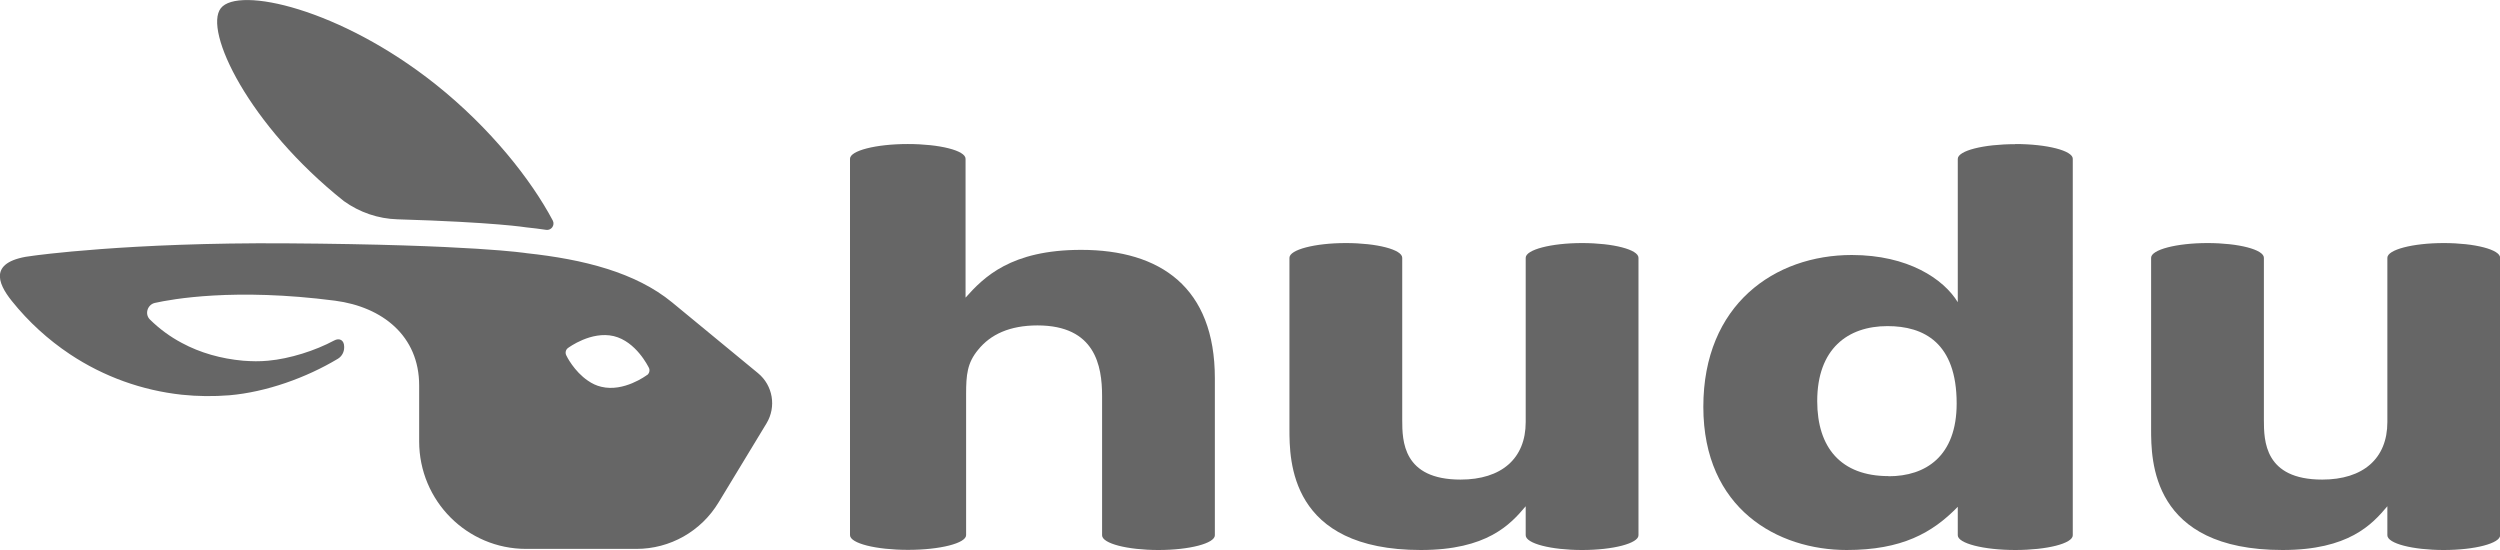
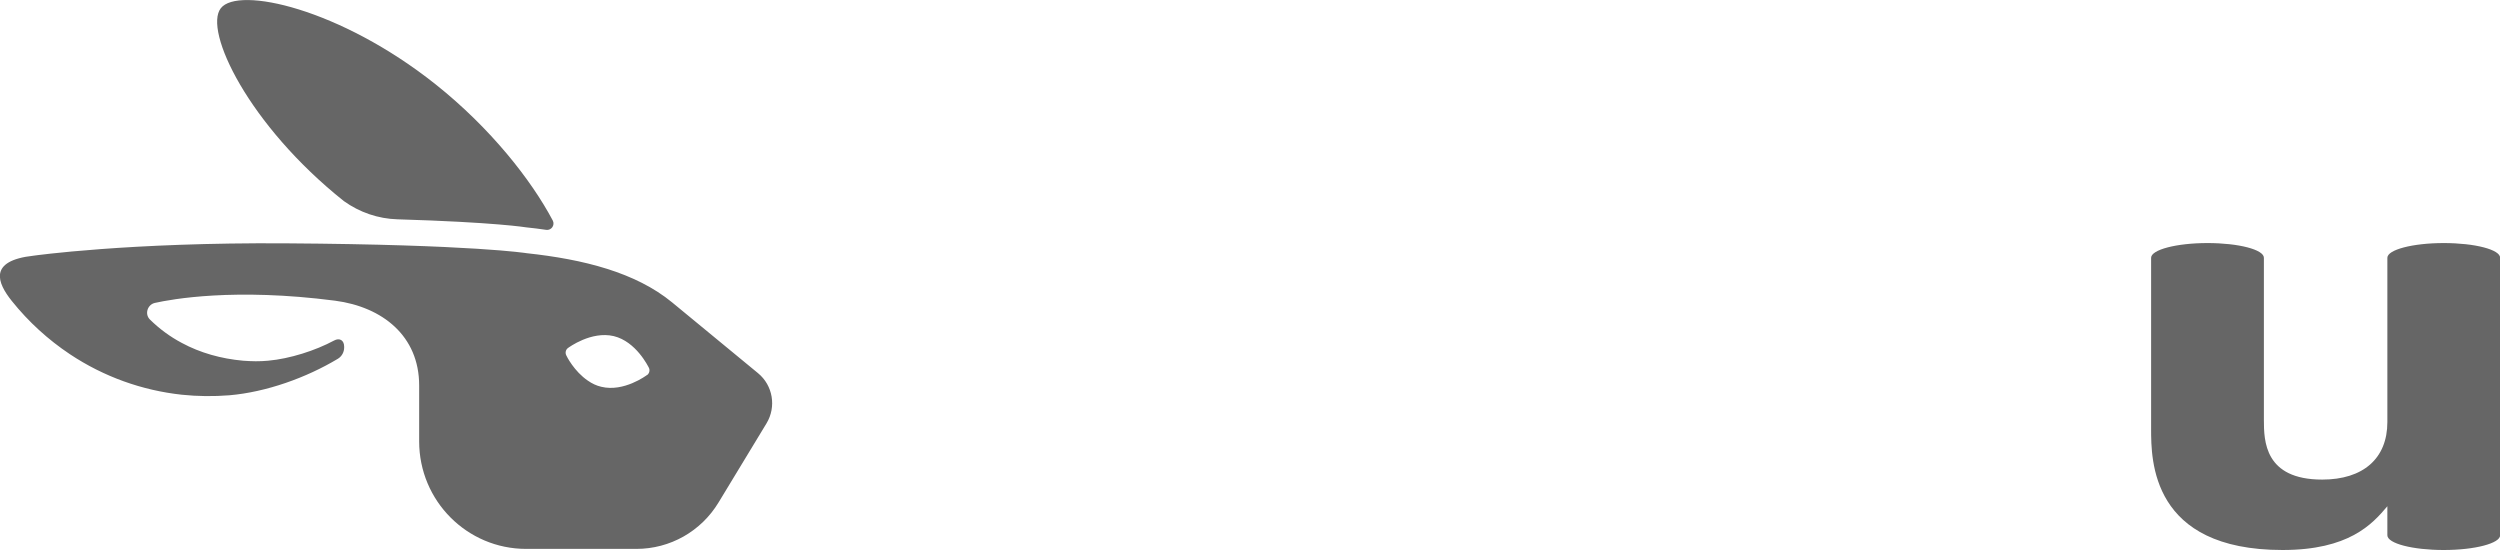
<svg xmlns="http://www.w3.org/2000/svg" id="Layer_2" data-name="Layer 2" viewBox="0 0 180 39.6">
  <defs>
    <style>
      .cls-1 {
        fill: #666;
        fill-rule: evenodd;
        stroke-width: 0px;
      }
    </style>
  </defs>
  <g id="Layer_1-2" data-name="Layer 1">
    <g id="Round-4-Design">
      <g id="Hudu-Homepage-Design-R4">
        <g id="Hudu_Horizontal_Primary-Logo_AW_RGB" data-name="Hudu Horizontal Primary-Logo AW RGB">
-           <path id="Path" class="cls-1" d="M79.35,38.54v-10.03c0-2.17-.49-5.08-4.65-5.08-2,0-3.39.65-4.28,1.76-.78.94-.86,1.8-.86,3.19v10.15c0,.58-1.87,1.06-4.18,1.06s-4.18-.47-4.18-1.06V11.43c0-.58,1.86-1.06,4.16-1.06s4.16.47,4.16,1.06v10c1.31-1.47,3.26-3.44,8.32-3.44,5.71,0,9.63,2.7,9.63,9.25v11.3c0,.58-1.82,1.06-4.06,1.06s-4.06-.47-4.06-1.06h0,0Z" />
          <path id="Path-2" data-name="Path" class="cls-1" d="M171.89,38.54v-2.09c-1.1,1.31-2.78,3.15-7.55,3.15-9.46,0-9.46-6.47-9.46-8.72v-12.32c0-.58,1.82-1.06,4.06-1.06s4.06.47,4.06,1.06v11.67c0,1.51.04,4.3,4.2,4.3,2.94,0,4.69-1.51,4.69-4.14v-11.83c0-.58,1.82-1.06,4.06-1.06s4.06.47,4.06,1.06v19.98c0,.58-1.82,1.06-4.06,1.06s-4.06-.47-4.06-1.06h0s0,0,0,0h0Z" />
-           <path id="Path-3" data-name="Path" class="cls-1" d="M109.85,38.54v-2.09c-1.1,1.31-2.78,3.15-7.55,3.15-9.46,0-9.46-6.47-9.46-8.72v-12.32c0-.58,1.82-1.06,4.06-1.06s4.06.47,4.06,1.06v11.67c0,1.51.04,4.3,4.2,4.3,2.94,0,4.69-1.51,4.69-4.14v-11.83c0-.58,1.82-1.06,4.06-1.06s4.06.47,4.06,1.06v19.98c0,.58-1.82,1.06-4.06,1.06s-4.06-.47-4.06-1.06h0s0,0,0,0Z" />
-           <path id="Shape" class="cls-1" d="M145.1,10.38c-2.29,0-4.14.47-4.14,1.06v10.32c-1.02-1.68-3.59-3.4-7.63-3.4-5.55,0-10.69,3.56-10.69,10.93s5.38,10.31,10.32,10.31c3.96,0,6.16-1.22,8-3.11v2.05c0,.58,1.85,1.06,4.14,1.06s4.14-.47,4.14-1.06V11.43c0-.58-1.85-1.06-4.14-1.06h0ZM135.98,34.28c-3.43,0-5.14-2.05-5.14-5.4,0-3.77,2.2-5.4,5.06-5.4,2.61,0,4.98,1.19,4.98,5.57,0,3.81-2.24,5.24-4.89,5.24Z" />
          <path id="Shape-2" data-name="Shape" class="cls-1" d="M24.76,14.48h0c1.13.81,2.47,1.27,3.85,1.31,7.05.21,9.28.58,9.28.58.49.05.97.11,1.44.18.37.05.64-.34.47-.67-1.54-2.91-4.48-6.66-8.44-9.81C24.49.61,17.15-1.01,15.9.59c-1.26,1.6,1.99,8.42,8.86,13.89h0ZM54.58,26.87h0s-6.19-5.1-6.19-5.1c-2.63-2.16-6.38-3.1-10.47-3.54,0,0-3.82-.62-17.31-.71-11.36-.08-18.2.89-18.2.89-3.28.36-2.6,1.96-1.56,3.26,1.21,1.51,2.62,2.79,4.18,3.83,2.45,1.63,5.21,2.61,8.06,2.92,1.14.12,2.29.13,3.43.04,2.65-.23,5.53-1.26,7.81-2.63.28-.17.45-.48.45-.81v-.06c0-.46-.33-.66-.73-.44h0c-1.34.72-3.18,1.31-4.74,1.45-.3.03-.6.04-.9.04h-.01c-.3,0-.6-.02-.9-.04-1.56-.14-3.08-.56-4.41-1.28-.85-.45-1.62-1.02-2.29-1.68,0,0,0,0-.01-.01-.39-.39-.17-1.07.36-1.19,1.21-.27,5.73-1.1,12.98-.16h0c3.41.45,6.05,2.54,6.05,6.1h0v4.03c0,4.28,3.45,7.74,7.7,7.74h7.94c2.42,0,4.66-1.26,5.92-3.35l3.45-5.69c.72-1.19.46-2.73-.61-3.61h0ZM46.6,26.99c-.08.06-1.69,1.25-3.3.86-.36-.08-.68-.24-.97-.44-.99-.67-1.54-1.77-1.56-1.83-.09-.18-.04-.4.12-.52h0c.07-.05,1.68-1.24,3.3-.86,1.61.39,2.48,2.19,2.53,2.28.09.18.03.4-.12.52h0Z" />
        </g>
      </g>
    </g>
  </g>
</svg>